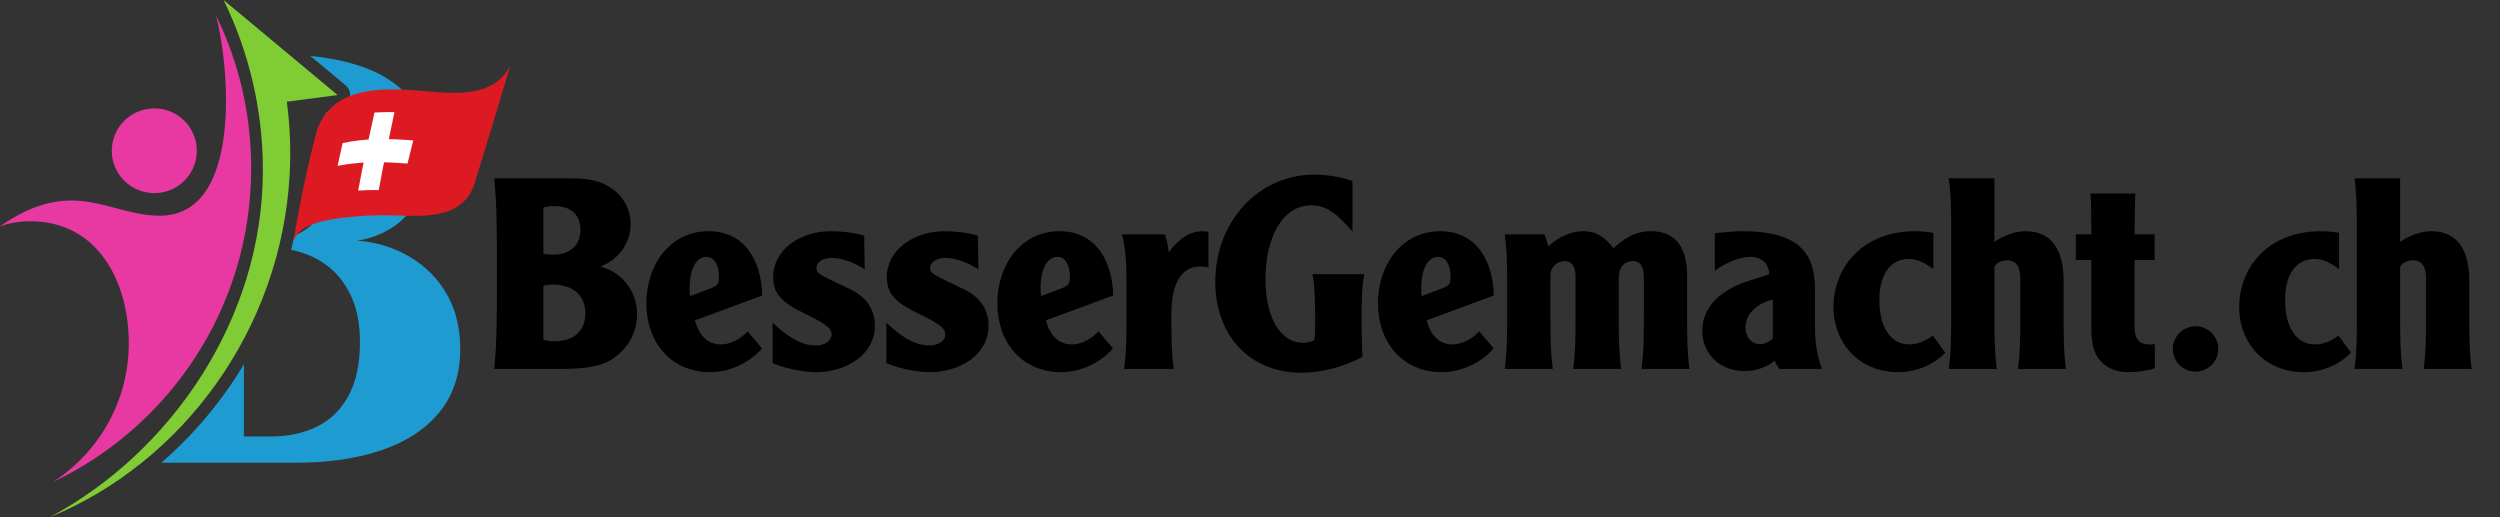
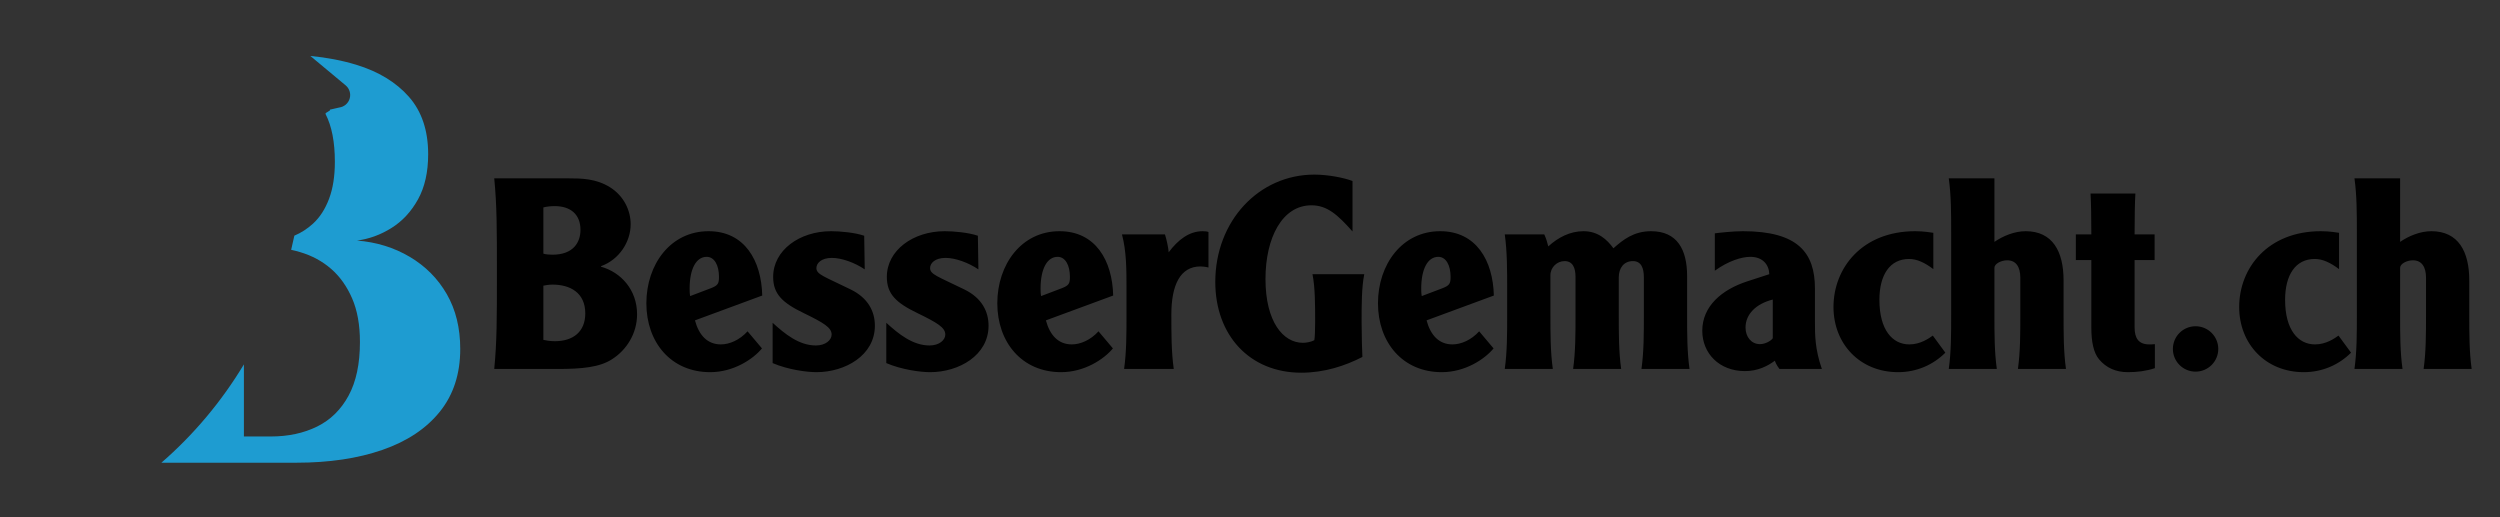
<svg xmlns="http://www.w3.org/2000/svg" width="725" height="150" viewBox="0 0 725 150" fill="none">
  <rect x="0" y="0" width="725" height="150" fill="#333333" stroke="none" />
  <path d="M143.329 51.718H164.699C168.725 51.718 172.829 51.795 176.855 54.273C180.958 56.828 182.894 61.086 182.894 65.035C182.894 70.068 179.642 75.255 174.3 77.191V77.346C180.107 78.972 184.752 84.082 184.752 91.128C184.752 96.78 181.655 101.503 177.552 104.135C173.913 106.535 168.725 107 161.679 107H143.329C144.104 99.025 144.104 92.521 144.104 79.359C144.104 66.196 144.104 59.693 143.329 51.718ZM157.576 60.157V73.552C158.195 73.784 159.357 73.862 160.208 73.862C166.325 73.862 168.338 70.223 168.338 66.661C168.338 62.248 165.551 59.77 160.828 59.77C159.744 59.77 158.35 59.925 157.576 60.157ZM157.576 82.843V98.561C158.35 98.715 159.357 98.948 160.905 98.948C166.17 98.948 169.732 96.238 169.732 90.895C169.732 84.856 165.318 82.533 160.208 82.533C159.202 82.533 157.885 82.766 157.576 82.843ZM221.049 85.708L201.538 92.908C202.699 97.244 205.177 99.877 209.048 99.877C211.526 99.877 214.468 98.638 216.791 96.083L220.972 101.038C218.417 104.135 212.765 107.929 205.951 107.929C194.57 107.929 187.446 99.257 187.446 87.953C187.446 76.726 194.415 67.048 205.487 67.048C215.939 67.048 220.817 75.565 221.049 85.708ZM200.144 85.863L206.261 83.54C208.197 82.766 208.506 82.224 208.506 80.288C208.506 76.959 207.19 74.481 204.945 74.481C201.848 74.481 199.99 78.043 199.99 83.695C199.99 84.237 199.99 85.011 200.144 85.863ZM224.061 105.297V93.605C227.622 96.857 231.726 100.186 236.604 100.186C239.391 100.186 241.172 98.638 241.172 97.012C241.172 94.999 238.849 93.605 233.119 90.818C226.848 87.798 224.215 85.243 224.215 80.288C224.215 72.623 231.803 67.048 241.017 67.048C243.649 67.048 247.908 67.435 250.618 68.364L250.773 78.12C247.908 76.184 244.114 74.791 241.249 74.791C238.152 74.791 236.758 76.339 236.758 77.733C236.758 79.591 238.926 80.133 246.669 83.927C251.779 86.405 253.715 90.353 253.715 94.457C253.715 103.051 245.12 107.929 236.758 107.929C234.049 107.929 228.551 107.232 224.061 105.297ZM257.027 105.297V93.605C260.589 96.857 264.692 100.186 269.57 100.186C272.358 100.186 274.138 98.638 274.138 97.012C274.138 94.999 271.816 93.605 266.086 90.818C259.815 87.798 257.182 85.243 257.182 80.288C257.182 72.623 264.77 67.048 273.984 67.048C276.616 67.048 280.874 67.435 283.584 68.364L283.739 78.12C280.874 76.184 277.081 74.791 274.216 74.791C271.119 74.791 269.725 76.339 269.725 77.733C269.725 79.591 271.893 80.133 279.636 83.927C284.746 86.405 286.681 90.353 286.681 94.457C286.681 103.051 278.087 107.929 269.725 107.929C267.015 107.929 261.518 107.232 257.027 105.297ZM322.822 85.708L303.311 92.908C304.472 97.244 306.95 99.877 310.821 99.877C313.299 99.877 316.241 98.638 318.564 96.083L322.745 101.038C320.19 104.135 314.538 107.929 307.724 107.929C296.343 107.929 289.22 99.257 289.22 87.953C289.22 76.726 296.188 67.048 307.26 67.048C317.712 67.048 322.59 75.565 322.822 85.708ZM301.917 85.863L308.034 83.54C309.97 82.766 310.279 82.224 310.279 80.288C310.279 76.959 308.963 74.481 306.718 74.481C303.621 74.481 301.763 78.043 301.763 83.695C301.763 84.237 301.763 85.011 301.917 85.863ZM325.369 67.977H337.835C338.299 69.371 338.841 71.926 338.919 73.165C341.629 69.526 344.88 67.048 348.752 67.048C349.603 67.048 350.068 67.126 350.455 67.28V77.578C349.603 77.346 348.519 77.268 348.132 77.268C342.248 77.268 339.693 82.688 339.693 91.205C339.693 96.78 339.693 102.045 340.39 107H325.988C326.685 102.045 326.685 96.78 326.685 91.205V83.772C326.685 78.198 326.685 72.933 325.369 67.977ZM392.231 52.492V67.126C387.895 62.248 384.876 59.538 380.308 59.538C371.868 59.538 366.99 68.906 366.99 80.907C366.99 93.296 372.101 99.412 377.83 99.412C378.604 99.412 380.075 99.257 381.159 98.638C381.314 97.709 381.392 95.773 381.392 93.373C381.392 88.573 381.392 83.308 380.617 79.514H395.638C394.864 83.308 394.864 88.573 394.864 93.373C394.864 97.322 395.019 102.277 395.096 103.516C390.141 106.071 384.102 108.084 377.366 108.084C362.422 108.084 352.434 97.244 352.434 81.759C352.434 64.106 365.055 50.634 381.159 50.634C385.186 50.634 389.831 51.563 392.231 52.492ZM433.215 85.708L413.704 92.908C414.865 97.244 417.343 99.877 421.214 99.877C423.692 99.877 426.634 98.638 428.957 96.083L433.138 101.038C430.583 104.135 424.931 107.929 418.117 107.929C406.735 107.929 399.612 99.257 399.612 87.953C399.612 76.726 406.581 67.048 417.653 67.048C428.105 67.048 432.983 75.565 433.215 85.708ZM412.31 85.863L418.427 83.54C420.362 82.766 420.672 82.224 420.672 80.288C420.672 76.959 419.356 74.481 417.111 74.481C414.014 74.481 412.155 78.043 412.155 83.695C412.155 84.237 412.155 85.011 412.31 85.863ZM436.381 67.977H447.84C448.382 69.139 448.769 70.455 449.002 71.461C451.866 68.829 455.351 67.048 459.222 67.048C463.403 67.048 466.035 69.448 467.894 72.003C470.681 69.526 473.778 67.048 478.811 67.048C486.398 67.048 489.263 72.391 489.263 80.056V91.205C489.263 96.78 489.263 102.045 489.96 107H476.023C476.72 102.045 476.72 96.78 476.72 91.205V80.443C476.72 77.733 475.946 75.72 473.546 75.72C470.913 75.72 469.442 77.733 469.442 80.443V91.205C469.442 96.78 469.442 102.045 470.139 107H456.202C456.899 102.045 456.899 96.78 456.899 91.205V80.288C456.899 77.733 456.125 75.72 453.725 75.72C451.557 75.72 449.621 77.501 449.621 79.823V91.205C449.621 96.78 449.621 102.045 450.318 107H436.381C437.078 102.045 437.078 96.78 437.078 91.205V83.772C437.078 78.198 437.078 72.933 436.381 67.977ZM497.299 78.507V67.668C498.383 67.513 502.564 67.048 505.429 67.048C521.456 67.048 526.334 73.32 526.334 83.695V93.373C526.334 97.09 526.334 101.27 528.347 107H516.036C515.107 105.761 514.798 104.909 514.72 104.6C512.63 106.148 509.765 107.619 506.048 107.619C498.538 107.619 493.66 102.432 493.66 95.928C493.66 88.805 499.312 84.004 506.668 81.604L513.094 79.514C513.017 76.804 511.236 74.481 507.597 74.481C505.119 74.481 501.248 75.642 497.299 78.507ZM514.101 98.096V86.869C509.223 88.108 506.203 91.128 506.203 94.999C506.203 97.709 507.907 99.799 510.384 99.799C512.01 99.799 513.636 98.793 514.101 98.096ZM560.668 67.513V78.043C558.191 76.184 555.945 75.1 553.622 75.1C548.048 75.1 545.028 79.746 545.028 86.947C545.028 95.696 548.822 99.877 553.7 99.877C556.952 99.877 559.429 98.096 560.513 97.322L564.152 102.277C560.668 105.761 555.868 107.929 550.448 107.929C539.376 107.929 531.711 99.722 531.711 89.037C531.711 77.733 539.995 67.048 555.403 67.048C557.958 67.048 560.049 67.435 560.668 67.513ZM565.142 51.718H578.382V70.145C580.86 68.442 584.189 67.048 587.441 67.048C595.261 67.048 598.435 72.933 598.435 81.294V91.205C598.435 96.78 598.435 102.045 599.132 107H585.195C585.892 102.045 585.892 96.78 585.892 91.205V80.52C585.892 77.423 584.653 75.488 582.098 75.488C580.318 75.488 578.382 76.494 578.382 77.656V91.205C578.382 96.78 578.382 102.045 579.079 107H565.142C565.839 102.045 565.839 96.78 565.839 91.205V67.513C565.839 61.938 565.839 56.673 565.142 51.718ZM606.255 56.131H619.263C619.108 58.531 619.031 63.099 619.031 67.977H624.838V75.41H619.031V94.921C619.031 98.096 620.192 99.877 623.289 99.877C623.754 99.877 624.218 99.877 624.915 99.799V106.768C622.36 107.619 619.727 107.929 617.095 107.929C613.611 107.929 610.823 106.69 608.733 104.213C607.107 102.277 606.488 99.025 606.488 95.076V75.41H601.997V67.977H606.488C606.488 63.099 606.41 58.531 606.255 56.131ZM630.136 101.193C630.136 97.554 633.078 94.612 636.717 94.612C640.356 94.612 643.298 97.554 643.298 101.193C643.298 104.832 640.356 107.774 636.717 107.774C633.078 107.774 630.136 104.832 630.136 101.193ZM678.32 67.513V78.043C675.842 76.184 673.597 75.1 671.274 75.1C665.699 75.1 662.68 79.746 662.68 86.947C662.68 95.696 666.473 99.877 671.351 99.877C674.603 99.877 677.081 98.096 678.165 97.322L681.804 102.277C678.32 105.761 673.519 107.929 668.099 107.929C657.028 107.929 649.362 99.722 649.362 89.037C649.362 77.733 657.647 67.048 673.055 67.048C675.61 67.048 677.7 67.435 678.32 67.513ZM682.793 51.718H696.033V70.145C698.511 68.442 701.84 67.048 705.092 67.048C712.912 67.048 716.087 72.933 716.087 81.294V91.205C716.087 96.78 716.087 102.045 716.784 107H702.847C703.544 102.045 703.544 96.78 703.544 91.205V80.52C703.544 77.423 702.305 75.488 699.75 75.488C697.969 75.488 696.033 76.494 696.033 77.656V91.205C696.033 96.78 696.033 102.045 696.73 107H682.793C683.49 102.045 683.49 96.78 683.49 91.205V67.513C683.49 61.938 683.49 56.673 682.793 51.718Z" fill="black" />
  <path fill-rule="evenodd" clip-rule="evenodd" d="M95.696 31.796L98.378 31.179C99.815 30.99 101.005 29.968 101.406 28.578C101.811 27.184 101.352 25.688 100.239 24.757L89.996 16.222C94.772 16.682 99.202 17.532 103.286 18.773C109.766 20.747 114.867 23.849 118.589 28.074C122.311 32.303 124.169 37.854 124.169 44.732C124.169 49.917 123.183 54.285 121.209 57.839C119.239 61.39 116.674 64.152 113.517 66.122C110.361 68.096 107.033 69.308 103.537 69.76C109.175 70.209 114.276 71.789 118.845 74.493C123.41 77.201 126.989 80.806 129.58 85.316C132.175 89.826 133.47 95.124 133.47 101.214C133.47 108.428 131.496 114.49 127.551 119.39C123.607 124.295 118.053 127.987 110.894 130.469C103.738 132.95 95.422 134.187 85.953 134.187H46.803C56.159 126.072 64.26 116.431 70.733 105.67V126.579H78.512C83.585 126.579 88.066 125.619 91.955 123.703C95.845 121.788 98.888 118.799 101.085 114.741C103.286 110.684 104.384 105.499 104.384 99.182C104.384 94.223 103.625 89.994 102.103 86.502C100.578 83.006 98.549 80.16 96.013 77.96C93.477 75.763 90.518 74.157 87.135 73.143C86.248 72.876 85.347 72.643 84.435 72.446C84.767 71.088 85.077 69.72 85.362 68.345C87.339 67.509 89.142 66.345 90.773 64.856C92.744 63.05 94.294 60.656 95.422 57.667C96.549 54.682 97.111 51.103 97.111 46.932C97.111 41.181 96.21 36.558 94.407 33.062C94.181 32.628 95.944 32.205 95.696 31.796Z" fill="#1E9CD1" />
-   <path d="M92.015 37.453C96.653 25.255 110.296 25.372 121.36 26.286C130.757 27.063 142.93 28.9 148 19C144.533 30.675 140.981 42.324 137.39 53.961C133.487 64.076 121.623 62.602 113.027 62.44C108.544 62.355 104.021 62.558 99.574 63.142C95.029 63.739 86.738 64.706 85.1 69.994C86.899 59.015 89.111 48.194 92.015 37.453Z" fill="#DD1A21" />
-   <path d="M109.846 55.119C107.854 55.092 105.861 55.135 103.873 55.256C105.263 47.675 106.907 40.151 108.595 32.631C110.542 32.53 112.446 32.488 114.395 32.511C112.799 40.032 111.187 47.547 109.846 55.119Z" fill="white" />
-   <path d="M119.839 40.729C119.276 42.964 118.72 45.2 118.179 47.44C111.343 46.886 104.673 46.757 97.912 48.092C98.374 45.892 98.855 43.696 99.352 41.504C106.182 40 112.912 40.172 119.839 40.729Z" fill="white" />
-   <path fill-rule="evenodd" clip-rule="evenodd" d="M44.788 31.437C51.577 31.437 57.075 36.933 57.075 43.722C57.075 50.512 51.577 56.006 44.788 56.006C37.917 56.006 32.418 50.512 32.418 43.722C32.418 36.933 37.917 31.437 44.788 31.437ZM0 65.624C21.262 50.834 31.609 62.553 46.322 62.553C70.659 62.553 66.373 18.426 62.654 4.525C69.2 17.859 72.841 32.894 72.841 48.815C72.841 88.9 49.397 123.571 15.442 139.736C28.618 131.169 37.35 116.381 37.35 99.489C37.35 81.95 28.539 64.17 8.813 64.17C5.741 64.17 2.75 64.656 0 65.624Z" fill="#E739A1" />
-   <path fill-rule="evenodd" clip-rule="evenodd" d="M64.837 -0L97.902 27.559L83.186 29.498C84.078 36.369 84.4 43.48 83.996 50.754C81.489 95.366 53.195 134.079 14.393 150C49.8 131.087 76.235 92.296 76.235 49.38C76.235 31.68 72.113 14.87 64.837 -0Z" fill="#7FCC34" />
</svg>